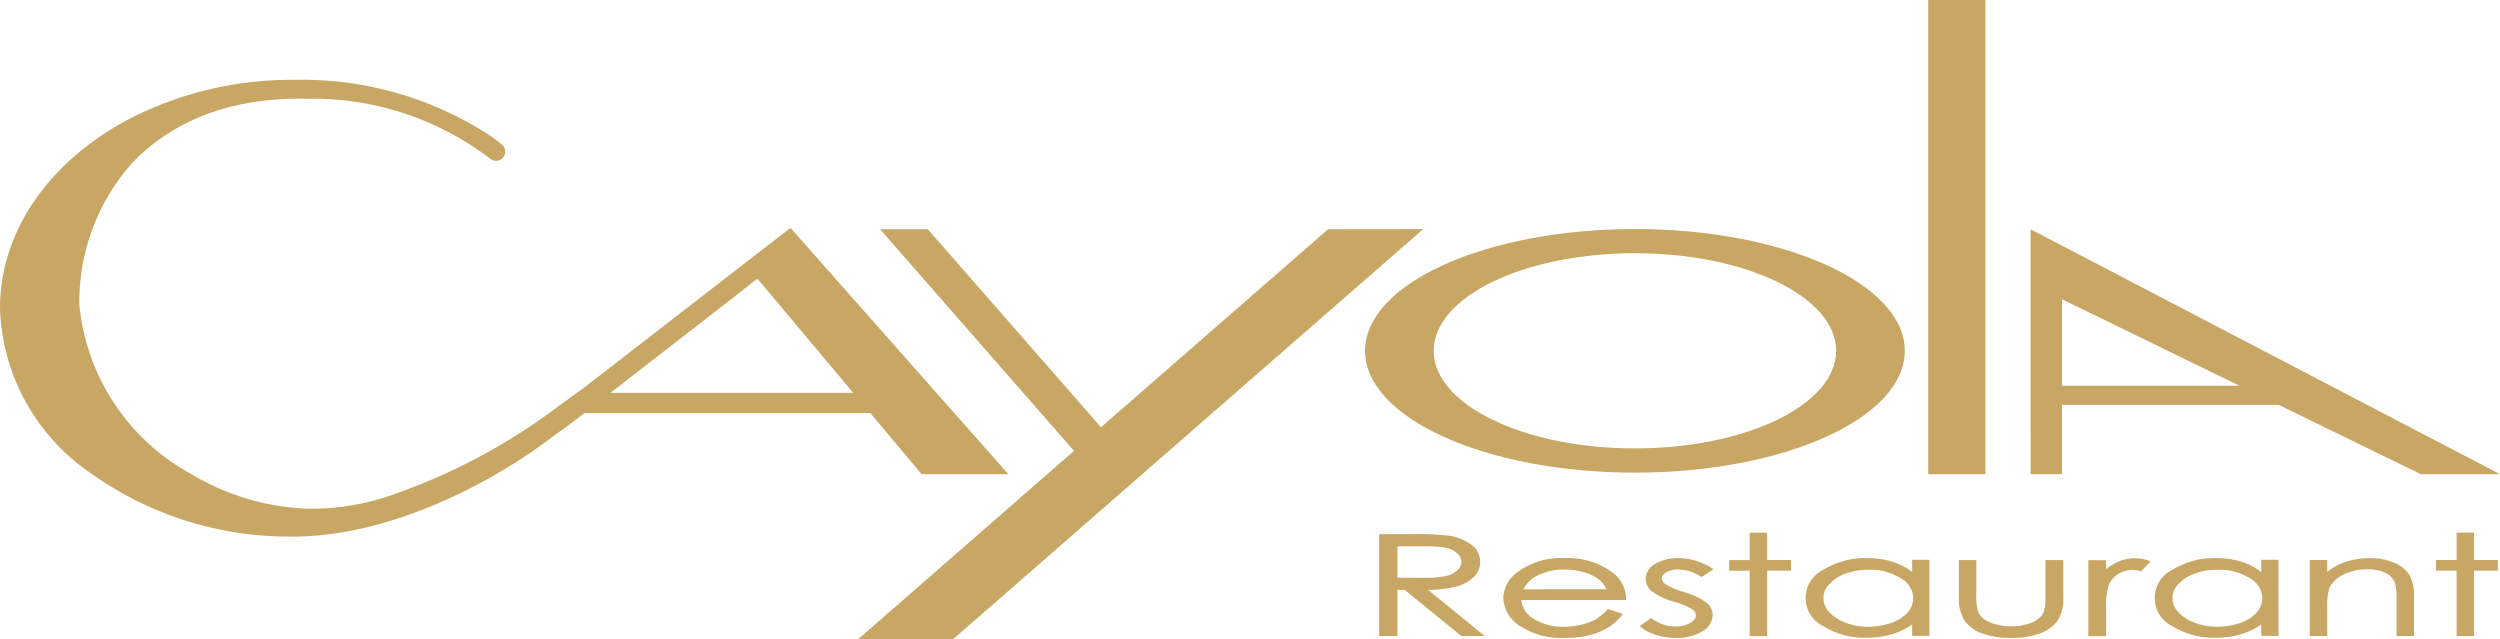
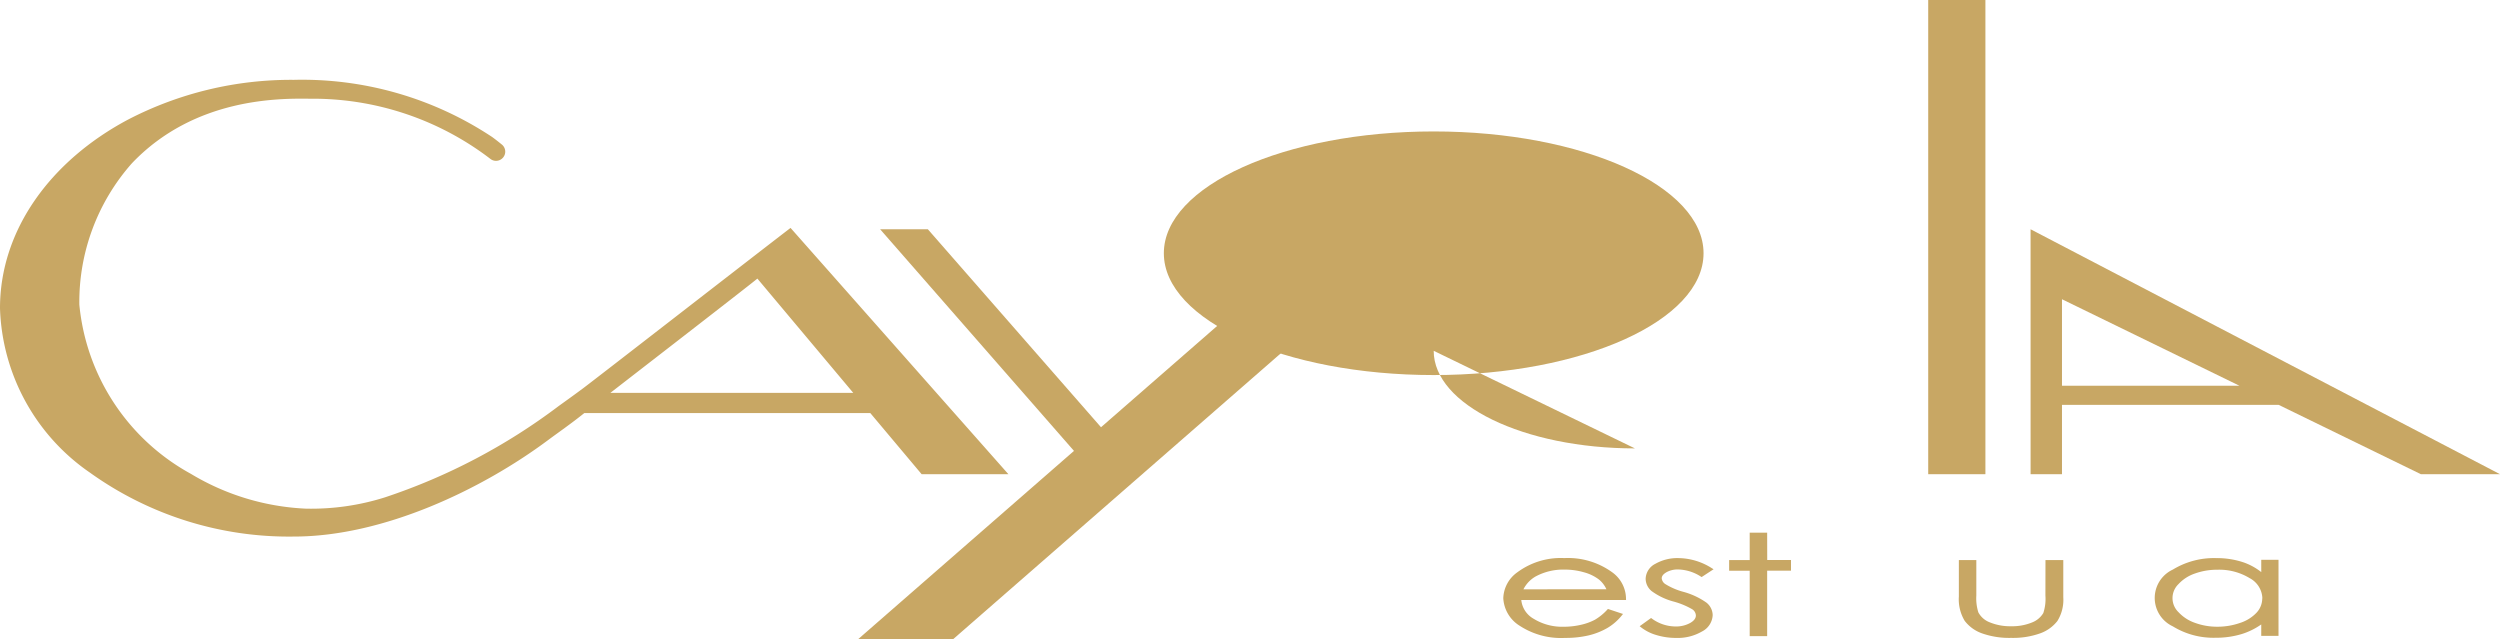
<svg xmlns="http://www.w3.org/2000/svg" width="109.495" height="28" viewBox="0 0 109.495 28">
  <defs>
    <clipPath id="clip-path">
      <rect id="Rectangle_247" data-name="Rectangle 247" width="109.495" height="28" fill="#c8a764" />
    </clipPath>
  </defs>
  <g id="Groupe_103" data-name="Groupe 103" clip-path="url(#clip-path)">
-     <path id="Tracé_1407" data-name="Tracé 1407" d="M222.053,86.99a1.725,1.725,0,0,0,.782-.422.921.921,0,0,0-.125-1.426,2.192,2.192,0,0,0-1.024-.391,13.182,13.182,0,0,0-1.565-.06h-1.429v4.464h.8V87.133h.316l2.466,2.01.015.012h1.025l-2.483-2.023a5.061,5.061,0,0,0,1.223-.141m-1.429-.386-1.134-.006V85.226h1.162a4.634,4.634,0,0,1,1,.075,1.031,1.031,0,0,1,.468.243.484.484,0,0,1,.171.359.5.5,0,0,1-.169.368,1.057,1.057,0,0,1-.492.251,4.551,4.551,0,0,1-1.008.081" transform="translate(-158.286 -61.298)" fill="#c8a764" />
    <path id="Tracé_1408" data-name="Tracé 1408" d="M243.746,90.275a1.439,1.439,0,0,0-.584-1.143,3.3,3.3,0,0,0-2.118-.637,3.194,3.194,0,0,0-2.057.622,1.444,1.444,0,0,0-.616,1.135,1.513,1.513,0,0,0,.726,1.212,3.311,3.311,0,0,0,1.985.527,4.377,4.377,0,0,0,1.022-.109,3.064,3.064,0,0,0,.817-.321,2.334,2.334,0,0,0,.644-.558l.05-.061-.661-.219-.023.025a2.368,2.368,0,0,1-.546.447,2.437,2.437,0,0,1-.613.222,3.289,3.289,0,0,1-.746.085,2.388,2.388,0,0,1-1.327-.35,1.066,1.066,0,0,1-.54-.82h4.589Zm-4.493-.412a1.342,1.342,0,0,1,.536-.564,2.55,2.55,0,0,1,1.265-.3,3.019,3.019,0,0,1,.853.119,1.908,1.908,0,0,1,.646.31,1.164,1.164,0,0,1,.334.432Z" transform="translate(-172.53 -64.052)" fill="#c8a764" />
    <path id="Tracé_1409" data-name="Tracé 1409" d="M261.157,89.119a1.017,1.017,0,0,1,.52-.126,1.924,1.924,0,0,1,1,.315l.029.018.523-.342-.074-.045a2.773,2.773,0,0,0-1.447-.443,1.957,1.957,0,0,0-1.031.251.762.762,0,0,0-.423.657.709.709,0,0,0,.268.541,2.881,2.881,0,0,0,.96.455,3.386,3.386,0,0,1,.81.335.342.342,0,0,1,.162.273c0,.125-.082.232-.25.329a1.277,1.277,0,0,1-.645.153,1.766,1.766,0,0,1-1.036-.348l-.031-.023-.5.36.056.045a2,2,0,0,0,.683.344,2.968,2.968,0,0,0,.859.124,2.114,2.114,0,0,0,1.133-.283.846.846,0,0,0,.467-.718.717.717,0,0,0-.277-.548,3.225,3.225,0,0,0-1.015-.472,2.949,2.949,0,0,1-.773-.332.341.341,0,0,1-.167-.255c0-.1.066-.185.2-.264" transform="translate(-188.178 -64.052)" fill="#c8a764" />
    <path id="Tracé_1410" data-name="Tracé 1410" d="M275.856,84.466h-.765v1.2h-.9v.467h.9v2.863h.765V86.129H276.9v-.467h-1.041Z" transform="translate(-198.458 -61.135)" fill="#c8a764" />
-     <path id="Tracé_1411" data-name="Tracé 1411" d="M290.983,89.109a2.646,2.646,0,0,0-.822-.441,3.672,3.672,0,0,0-1.155-.172,3.453,3.453,0,0,0-1.891.5,1.371,1.371,0,0,0-.008,2.488,3.4,3.4,0,0,0,1.88.5,3.843,3.843,0,0,0,1.139-.162,3.025,3.025,0,0,0,.855-.421v.5h.756v-3.33h-.756Zm.042,1.152a.919.919,0,0,1-.246.623,1.709,1.709,0,0,1-.72.449,2.981,2.981,0,0,1-1,.168,2.808,2.808,0,0,1-.981-.17,1.766,1.766,0,0,1-.72-.468.852.852,0,0,1,0-1.228,1.742,1.742,0,0,1,.716-.463,2.872,2.872,0,0,1,.993-.167,2.56,2.56,0,0,1,1.406.367,1.035,1.035,0,0,1,.558.889" transform="translate(-207.233 -64.052)" fill="#c8a764" />
    <path id="Tracé_1412" data-name="Tracé 1412" d="M314.391,90.354a1.983,1.983,0,0,1-.092.765.992.992,0,0,1-.5.415,2.282,2.282,0,0,1-.91.163,2.33,2.33,0,0,1-.925-.167.948.948,0,0,1-.51-.44,2.042,2.042,0,0,1-.089-.735V88.8H310.6V90.4a1.823,1.823,0,0,0,.256,1.061,1.646,1.646,0,0,0,.77.552,3.587,3.587,0,0,0,1.265.194,3.541,3.541,0,0,0,1.26-.195,1.658,1.658,0,0,0,.766-.547,1.755,1.755,0,0,0,.257-1.036V88.8h-.78Z" transform="translate(-224.806 -64.269)" fill="#c8a764" />
-     <path id="Tracé_1413" data-name="Tracé 1413" d="M333.193,88.5a1.859,1.859,0,0,0-.715.142,2.139,2.139,0,0,0-.558.345v-.4h-.78v3.33h.78V90.765a3.23,3.23,0,0,1,.117-1.091,1.04,1.04,0,0,1,.441-.5,1.233,1.233,0,0,1,.606-.163,1.316,1.316,0,0,1,.333.054l.031.009.425-.433-.08-.028a1.807,1.807,0,0,0-.6-.113" transform="translate(-239.676 -64.052)" fill="#c8a764" />
    <path id="Tracé_1414" data-name="Tracé 1414" d="M346.333,89.109a2.642,2.642,0,0,0-.822-.441,3.67,3.67,0,0,0-1.155-.172,3.454,3.454,0,0,0-1.891.5,1.371,1.371,0,0,0-.007,2.488,3.4,3.4,0,0,0,1.88.5,3.846,3.846,0,0,0,1.139-.162,3.027,3.027,0,0,0,.855-.421v.5h.756v-3.33h-.756Zm.043,1.152a.919.919,0,0,1-.247.623,1.709,1.709,0,0,1-.72.449,2.982,2.982,0,0,1-1,.168,2.806,2.806,0,0,1-.981-.17,1.765,1.765,0,0,1-.721-.468.852.852,0,0,1,0-1.228,1.742,1.742,0,0,1,.716-.463,2.871,2.871,0,0,1,.993-.167,2.559,2.559,0,0,1,1.406.367,1.036,1.036,0,0,1,.559.889" transform="translate(-247.294 -64.052)" fill="#c8a764" />
-     <path id="Tracé_1415" data-name="Tracé 1415" d="M369.913,88.684a2.7,2.7,0,0,0-1.036-.188,3.261,3.261,0,0,0-1.059.167,2.767,2.767,0,0,0-.8.433v-.518h-.766v3.33h.766V90.673a2.726,2.726,0,0,1,.09-.856,1.216,1.216,0,0,1,.6-.588,2.2,2.2,0,0,1,1.042-.243,1.858,1.858,0,0,1,.82.156.784.784,0,0,1,.411.452,2.412,2.412,0,0,1,.069.723v1.591h.766V90.2a1.809,1.809,0,0,0-.221-1,1.474,1.474,0,0,0-.678-.514" transform="translate(-265.088 -64.052)" fill="#c8a764" />
-     <path id="Tracé_1416" data-name="Tracé 1416" d="M387.949,85.662v-1.2h-.765v1.2h-.9v.467h.9v2.863h.765V86.129h1.041v-.467Z" transform="translate(-279.59 -61.135)" fill="#c8a764" />
    <path id="Tracé_1417" data-name="Tracé 1417" d="M323.357,39.417l7.769,3.787h-7.769Zm-1.375,7.663h1.375V44.044h9.492l6.227,3.036h3.465L321.981,36.352Z" transform="translate(-233.046 -26.311)" fill="#c8a764" />
    <rect id="Rectangle_246" data-name="Rectangle 246" width="2.505" height="20.769" transform="translate(84.452)" fill="#c8a764" />
-     <path id="Tracé_1418" data-name="Tracé 1418" d="M228.273,45.923c-4.867,0-8.813-1.913-8.813-4.274s3.945-4.274,8.813-4.274,8.813,1.914,8.813,4.274-3.945,4.274-8.813,4.274m0-9.608c-6.528,0-11.819,2.388-11.819,5.335s5.291,5.335,11.819,5.335,11.819-2.388,11.819-5.335-5.291-5.335-11.819-5.335" transform="translate(-156.667 -26.284)" fill="#c8a764" />
+     <path id="Tracé_1418" data-name="Tracé 1418" d="M228.273,45.923c-4.867,0-8.813-1.913-8.813-4.274m0-9.608c-6.528,0-11.819,2.388-11.819,5.335s5.291,5.335,11.819,5.335,11.819-2.388,11.819-5.335-5.291-5.335-11.819-5.335" transform="translate(-156.667 -26.284)" fill="#c8a764" />
    <path id="Tracé_1419" data-name="Tracé 1419" d="M156.65,36.351l-9.943,8.671-7.584-8.671h-2.09l8.49,9.707-9.454,8.247,4.161,0,20.586-17.959Z" transform="translate(-98.485 -26.31)" fill="#c8a764" />
    <path id="Tracé_1420" data-name="Tracé 1420" d="M26.731,26.373c2.019-1.564,5.967-4.617,6.441-5.006l4.2,5.006Zm11.387.884,2.248,2.677h3.8L34.624,19.147h0c-1.953,1.5-8.621,6.68-9.1,7.035-.351.261-.712.521-1.054.766a26.448,26.448,0,0,1-7.61,4,10.731,10.731,0,0,1-3.462.495,10.687,10.687,0,0,1-5.045-1.529,9.47,9.47,0,0,1-4.878-7.406,9.161,9.161,0,0,1,2.3-6.189c2.752-2.892,6.482-2.846,7.81-2.83a12.787,12.787,0,0,1,7.894,2.636.4.4,0,0,0,.492,0,.4.4,0,0,0,.007-.631c-.154-.125-.32-.255-.428-.332a15.055,15.055,0,0,0-8.682-2.5A15.5,15.5,0,0,0,5.614,14.4C2.225,16.2,0,19.232,0,22.664a9.078,9.078,0,0,0,3.947,7.207,14.951,14.951,0,0,0,8.924,2.794c3.937,0,8.251-2.079,11.121-4.215.423-.315,1.032-.737,1.569-1.169l.031-.025Z" transform="translate(0 -9.165)" fill="#c8a764" />
  </g>
</svg>